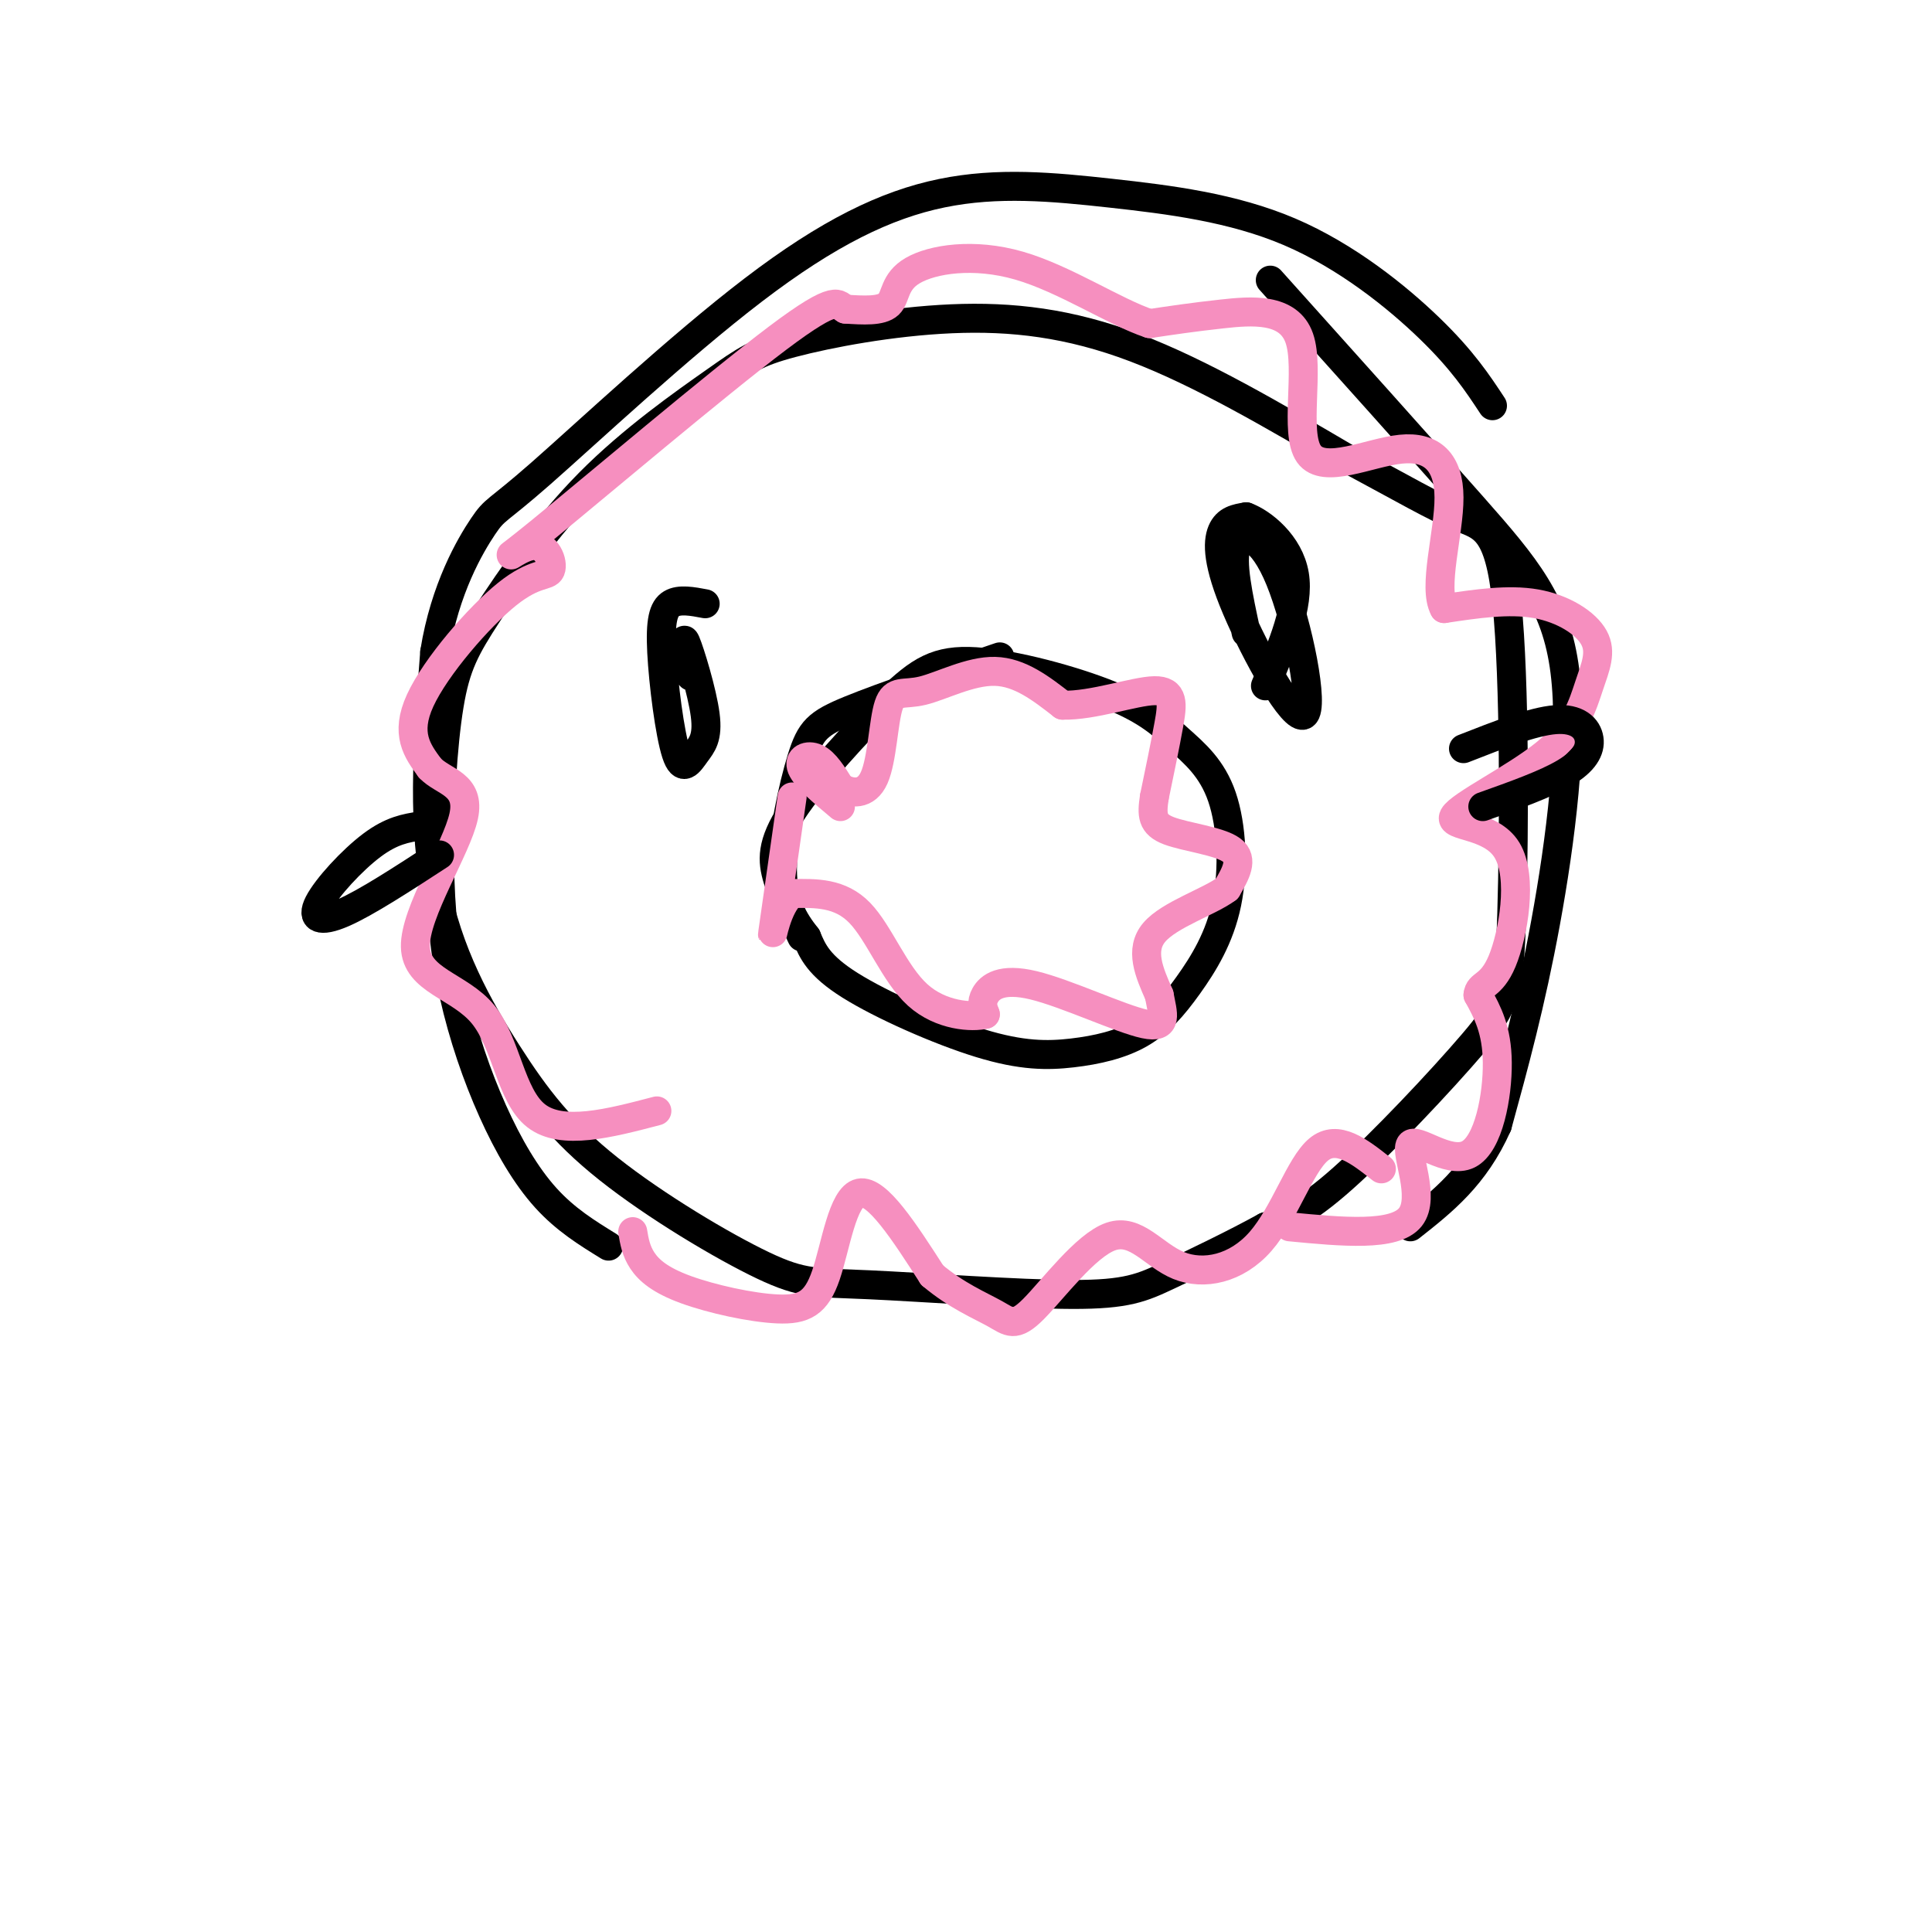
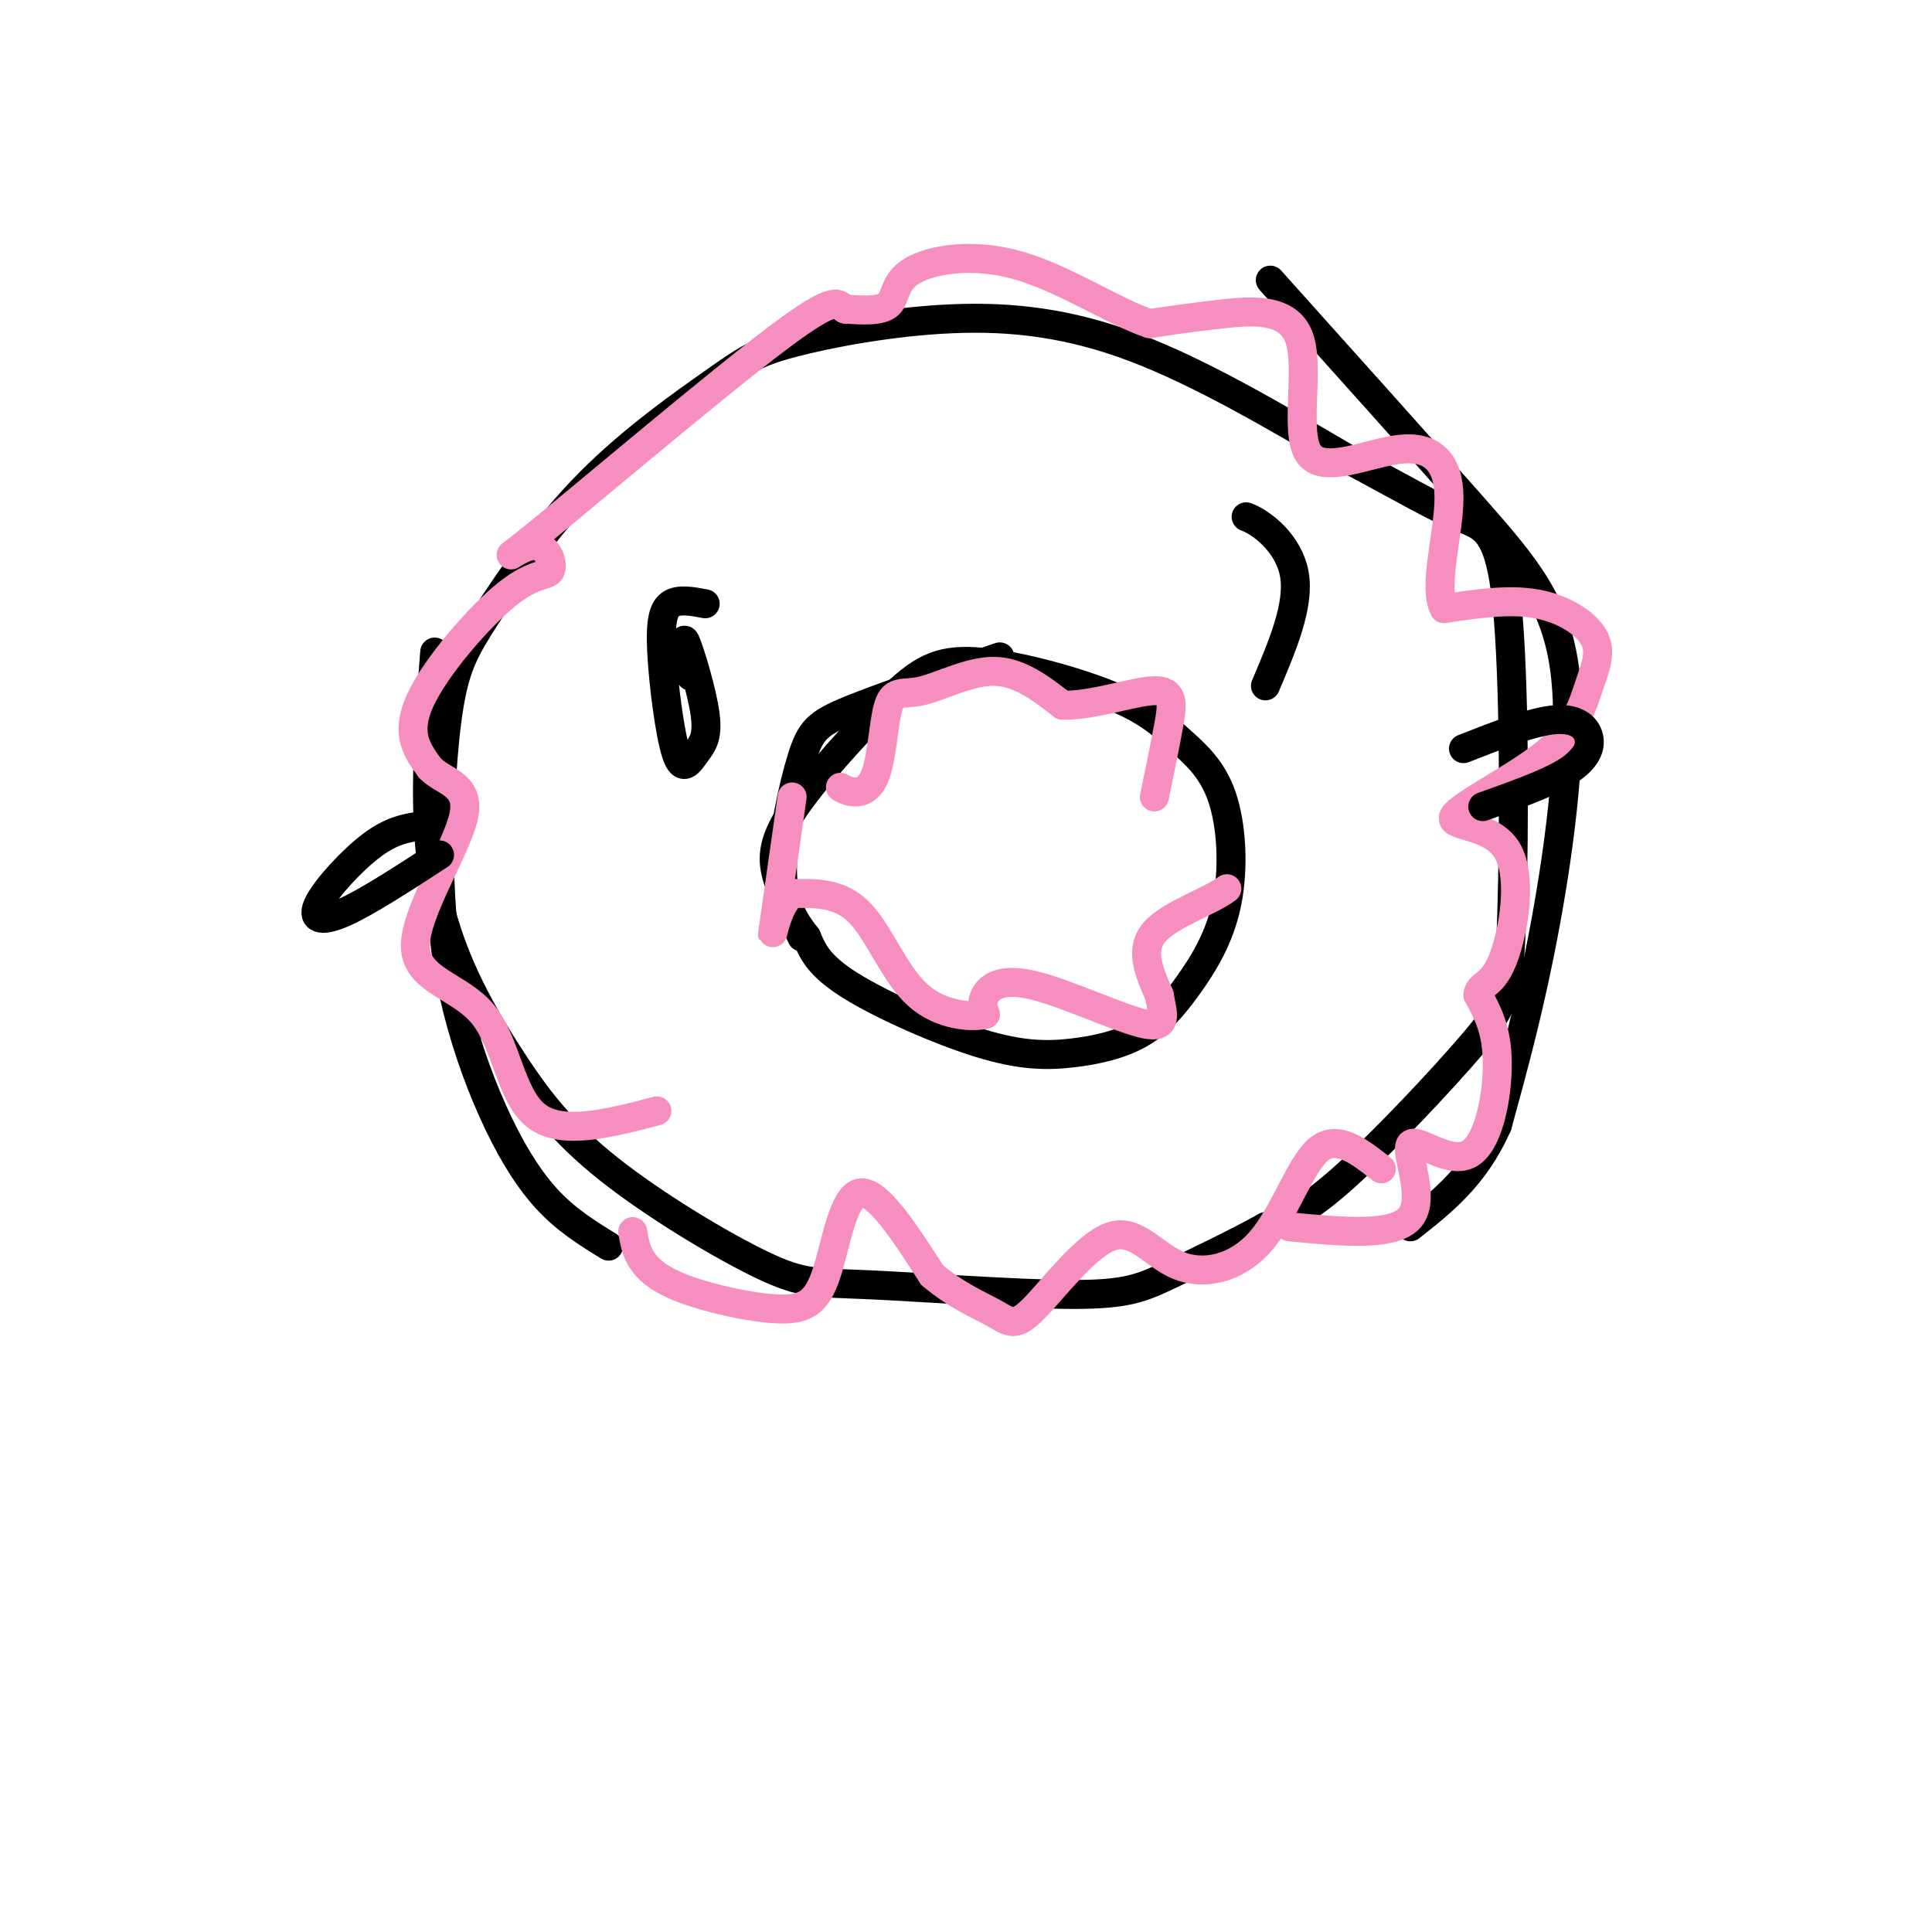
<svg xmlns="http://www.w3.org/2000/svg" viewBox="0 0 400 400" version="1.1">
  <g fill="none" stroke="#000000" stroke-width="6" stroke-linecap="round" stroke-linejoin="round">
    <path d="M166,194c-1.938,-4.108 -3.877,-8.216 -5,-12c-1.123,-3.784 -1.432,-7.243 3,-14c4.432,-6.757 13.604,-16.810 20,-23c6.396,-6.190 10.018,-8.516 18,-8c7.982,0.516 20.326,3.873 28,7c7.674,3.127 10.678,6.023 14,9c3.322,2.977 6.962,6.034 9,12c2.038,5.966 2.472,14.841 1,22c-1.472,7.159 -4.851,12.603 -8,17c-3.149,4.397 -6.068,7.747 -10,10c-3.932,2.253 -8.879,3.408 -14,4c-5.121,0.592 -10.417,0.621 -19,-2c-8.583,-2.621 -20.452,-7.892 -27,-12c-6.548,-4.108 -7.774,-7.054 -9,-10" />
    <path d="M167,194c-2.707,-3.448 -4.973,-7.069 -5,-14c-0.027,-6.931 2.185,-17.174 4,-23c1.815,-5.826 3.233,-7.236 10,-10c6.767,-2.764 18.884,-6.882 31,-11" />
    <path d="M126,258c-4.465,-2.751 -8.930,-5.501 -13,-10c-4.070,-4.499 -7.744,-10.745 -11,-18c-3.256,-7.255 -6.092,-15.518 -8,-24c-1.908,-8.482 -2.886,-17.184 -3,-28c-0.114,-10.816 0.637,-23.745 2,-32c1.363,-8.255 3.339,-11.836 8,-19c4.661,-7.164 12.007,-17.911 21,-27c8.993,-9.089 19.634,-16.521 26,-21c6.366,-4.479 8.459,-6.005 16,-8c7.541,-1.995 20.530,-4.460 33,-5c12.470,-0.540 24.420,0.846 38,6c13.580,5.154 28.790,14.077 44,23" />
    <path d="M279,95c11.433,6.137 18.016,9.978 23,12c4.984,2.022 8.369,2.224 10,18c1.631,15.776 1.509,47.126 1,64c-0.509,16.874 -1.406,19.274 -8,27c-6.594,7.726 -18.884,20.779 -27,28c-8.116,7.221 -12.058,8.611 -16,10" />
    <path d="M262,254c-6.411,3.536 -14.437,7.377 -20,10c-5.563,2.623 -8.663,4.030 -20,4c-11.337,-0.030 -30.910,-1.495 -42,-2c-11.090,-0.505 -13.695,-0.050 -22,-4c-8.305,-3.950 -22.308,-12.306 -32,-20c-9.692,-7.694 -15.071,-14.725 -21,-24c-5.929,-9.275 -12.408,-20.793 -15,-35c-2.592,-14.207 -1.296,-31.104 0,-48" />
-     <path d="M90,135c2.114,-13.179 7.398,-22.126 10,-26c2.602,-3.874 2.521,-2.674 12,-11c9.479,-8.326 28.517,-26.176 44,-38c15.483,-11.824 27.411,-17.621 39,-20c11.589,-2.379 22.838,-1.339 35,0c12.162,1.339 25.236,2.976 37,8c11.764,5.024 22.218,13.435 29,20c6.782,6.565 9.891,11.282 13,16" />
    <path d="M263,58c15.542,17.315 31.083,34.631 42,47c10.917,12.369 17.208,19.792 19,34c1.792,14.208 -0.917,35.202 -4,52c-3.083,16.798 -6.542,29.399 -10,42" />
    <path d="M310,233c-4.667,10.500 -11.333,15.750 -18,21" />
  </g>
  <g fill="none" stroke="#F68FBF" stroke-width="6" stroke-linecap="round" stroke-linejoin="round">
    <path d="M131,255c0.330,1.991 0.660,3.982 2,6c1.340,2.018 3.691,4.063 9,6c5.309,1.937 13.578,3.767 19,4c5.422,0.233 7.998,-1.129 10,-7c2.002,-5.871 3.429,-16.249 7,-17c3.571,-0.751 9.285,8.124 15,17" />
    <path d="M193,264c4.996,4.233 9.985,6.315 13,8c3.015,1.685 4.057,2.974 8,-1c3.943,-3.974 10.786,-13.211 16,-15c5.214,-1.789 8.800,3.871 14,6c5.200,2.129 12.015,0.727 17,-5c4.985,-5.727 8.138,-15.779 12,-19c3.862,-3.221 8.431,0.390 13,4" />
    <path d="M267,254c10.876,1.043 21.751,2.086 25,-2c3.249,-4.086 -1.129,-13.301 0,-15c1.129,-1.699 7.766,4.120 12,2c4.234,-2.120 6.067,-12.177 6,-19c-0.067,-6.823 -2.033,-10.411 -4,-14" />
    <path d="M306,206c0.201,-2.426 2.703,-1.492 5,-7c2.297,-5.508 4.389,-17.456 1,-23c-3.389,-5.544 -12.259,-4.682 -11,-7c1.259,-2.318 12.647,-7.817 19,-13c6.353,-5.183 7.672,-10.049 9,-14c1.328,-3.951 2.665,-6.987 1,-10c-1.665,-3.013 -6.333,-6.004 -12,-7c-5.667,-0.996 -12.334,0.002 -19,1" />
    <path d="M299,126c-2.421,-4.333 1.026,-15.667 1,-23c-0.026,-7.333 -3.526,-10.667 -10,-10c-6.474,0.667 -15.921,5.333 -19,1c-3.079,-4.333 0.209,-17.667 -2,-24c-2.209,-6.333 -9.917,-5.667 -16,-5c-6.083,0.667 -10.542,1.333 -15,2" />
    <path d="M238,67c-7.153,-2.360 -17.536,-9.262 -27,-12c-9.464,-2.738 -18.010,-1.314 -22,1c-3.990,2.314 -3.426,5.518 -5,7c-1.574,1.482 -5.287,1.241 -9,1" />
    <path d="M175,64c-1.644,-0.887 -1.255,-3.604 -14,6c-12.745,9.604 -38.625,31.531 -49,40c-10.375,8.469 -5.247,3.482 -2,3c3.247,-0.482 4.613,3.541 4,5c-0.613,1.459 -3.203,0.354 -9,5c-5.797,4.646 -14.799,15.042 -18,22c-3.201,6.958 -0.600,10.479 2,14" />
    <path d="M89,159c2.703,2.929 8.462,3.252 7,10c-1.462,6.748 -10.144,19.922 -10,27c0.144,7.078 9.116,8.059 14,14c4.884,5.941 5.681,16.840 11,21c5.319,4.160 15.159,1.580 25,-1" />
-     <path d="M174,167c-3.600,-3.022 -7.200,-6.044 -8,-8c-0.800,-1.956 1.200,-2.844 3,-2c1.800,0.844 3.400,3.422 5,6" />
    <path d="M174,163c2.238,1.360 5.335,1.759 7,-2c1.665,-3.759 1.900,-11.678 3,-15c1.100,-3.322 3.065,-2.048 7,-3c3.935,-0.952 9.838,-4.129 15,-4c5.162,0.129 9.581,3.565 14,7" />
    <path d="M220,146c6.250,0.167 14.875,-2.917 19,-3c4.125,-0.083 3.750,2.833 3,7c-0.750,4.167 -1.875,9.583 -3,15" />
-     <path d="M239,165c-0.571,3.762 -0.500,5.667 3,7c3.500,1.333 10.429,2.095 13,4c2.571,1.905 0.786,4.952 -1,8" />
    <path d="M254,184c-3.533,2.667 -11.867,5.333 -15,9c-3.133,3.667 -1.067,8.333 1,13" />
    <path d="M240,206c0.710,3.874 1.984,7.059 -3,6c-4.984,-1.059 -16.226,-6.362 -23,-8c-6.774,-1.638 -9.078,0.389 -10,2c-0.922,1.611 -0.461,2.805 0,4" />
    <path d="M204,210c-2.619,0.679 -9.167,0.375 -14,-4c-4.833,-4.375 -7.952,-12.821 -12,-17c-4.048,-4.179 -9.024,-4.089 -14,-4" />
    <path d="M164,185c-3.244,2.400 -4.356,10.400 -4,8c0.356,-2.400 2.178,-15.200 4,-28" />
  </g>
  <g fill="none" stroke="#000000" stroke-width="6" stroke-linecap="round" stroke-linejoin="round">
    <path d="M143,140c-0.911,-4.454 -1.821,-8.909 -1,-7c0.821,1.909 3.375,10.181 4,15c0.625,4.819 -0.678,6.183 -2,8c-1.322,1.817 -2.664,4.085 -4,0c-1.336,-4.085 -2.667,-14.523 -3,-21c-0.333,-6.477 0.334,-8.993 2,-10c1.666,-1.007 4.333,-0.503 7,0" />
    <path d="M87,171c-2.952,0.464 -5.905,0.929 -10,4c-4.095,3.071 -9.333,8.750 -11,12c-1.667,3.250 0.238,4.071 5,2c4.762,-2.071 12.381,-7.036 20,-12" />
    <path d="M303,155c7.190,-2.821 14.381,-5.643 19,-6c4.619,-0.357 6.667,1.750 7,4c0.333,2.250 -1.048,4.643 -5,7c-3.952,2.357 -10.476,4.679 -17,7" />
-     <path d="M258,131c-1.608,-7.405 -3.215,-14.810 -2,-18c1.215,-3.190 5.254,-2.164 9,7c3.746,9.164 7.200,26.467 5,28c-2.200,1.533 -10.054,-12.703 -14,-22c-3.946,-9.297 -3.985,-13.656 -3,-16c0.985,-2.344 2.992,-2.672 5,-3" />
    <path d="M258,107c3.267,1.178 8.933,5.622 10,12c1.067,6.378 -2.467,14.689 -6,23" />
  </g>
</svg>